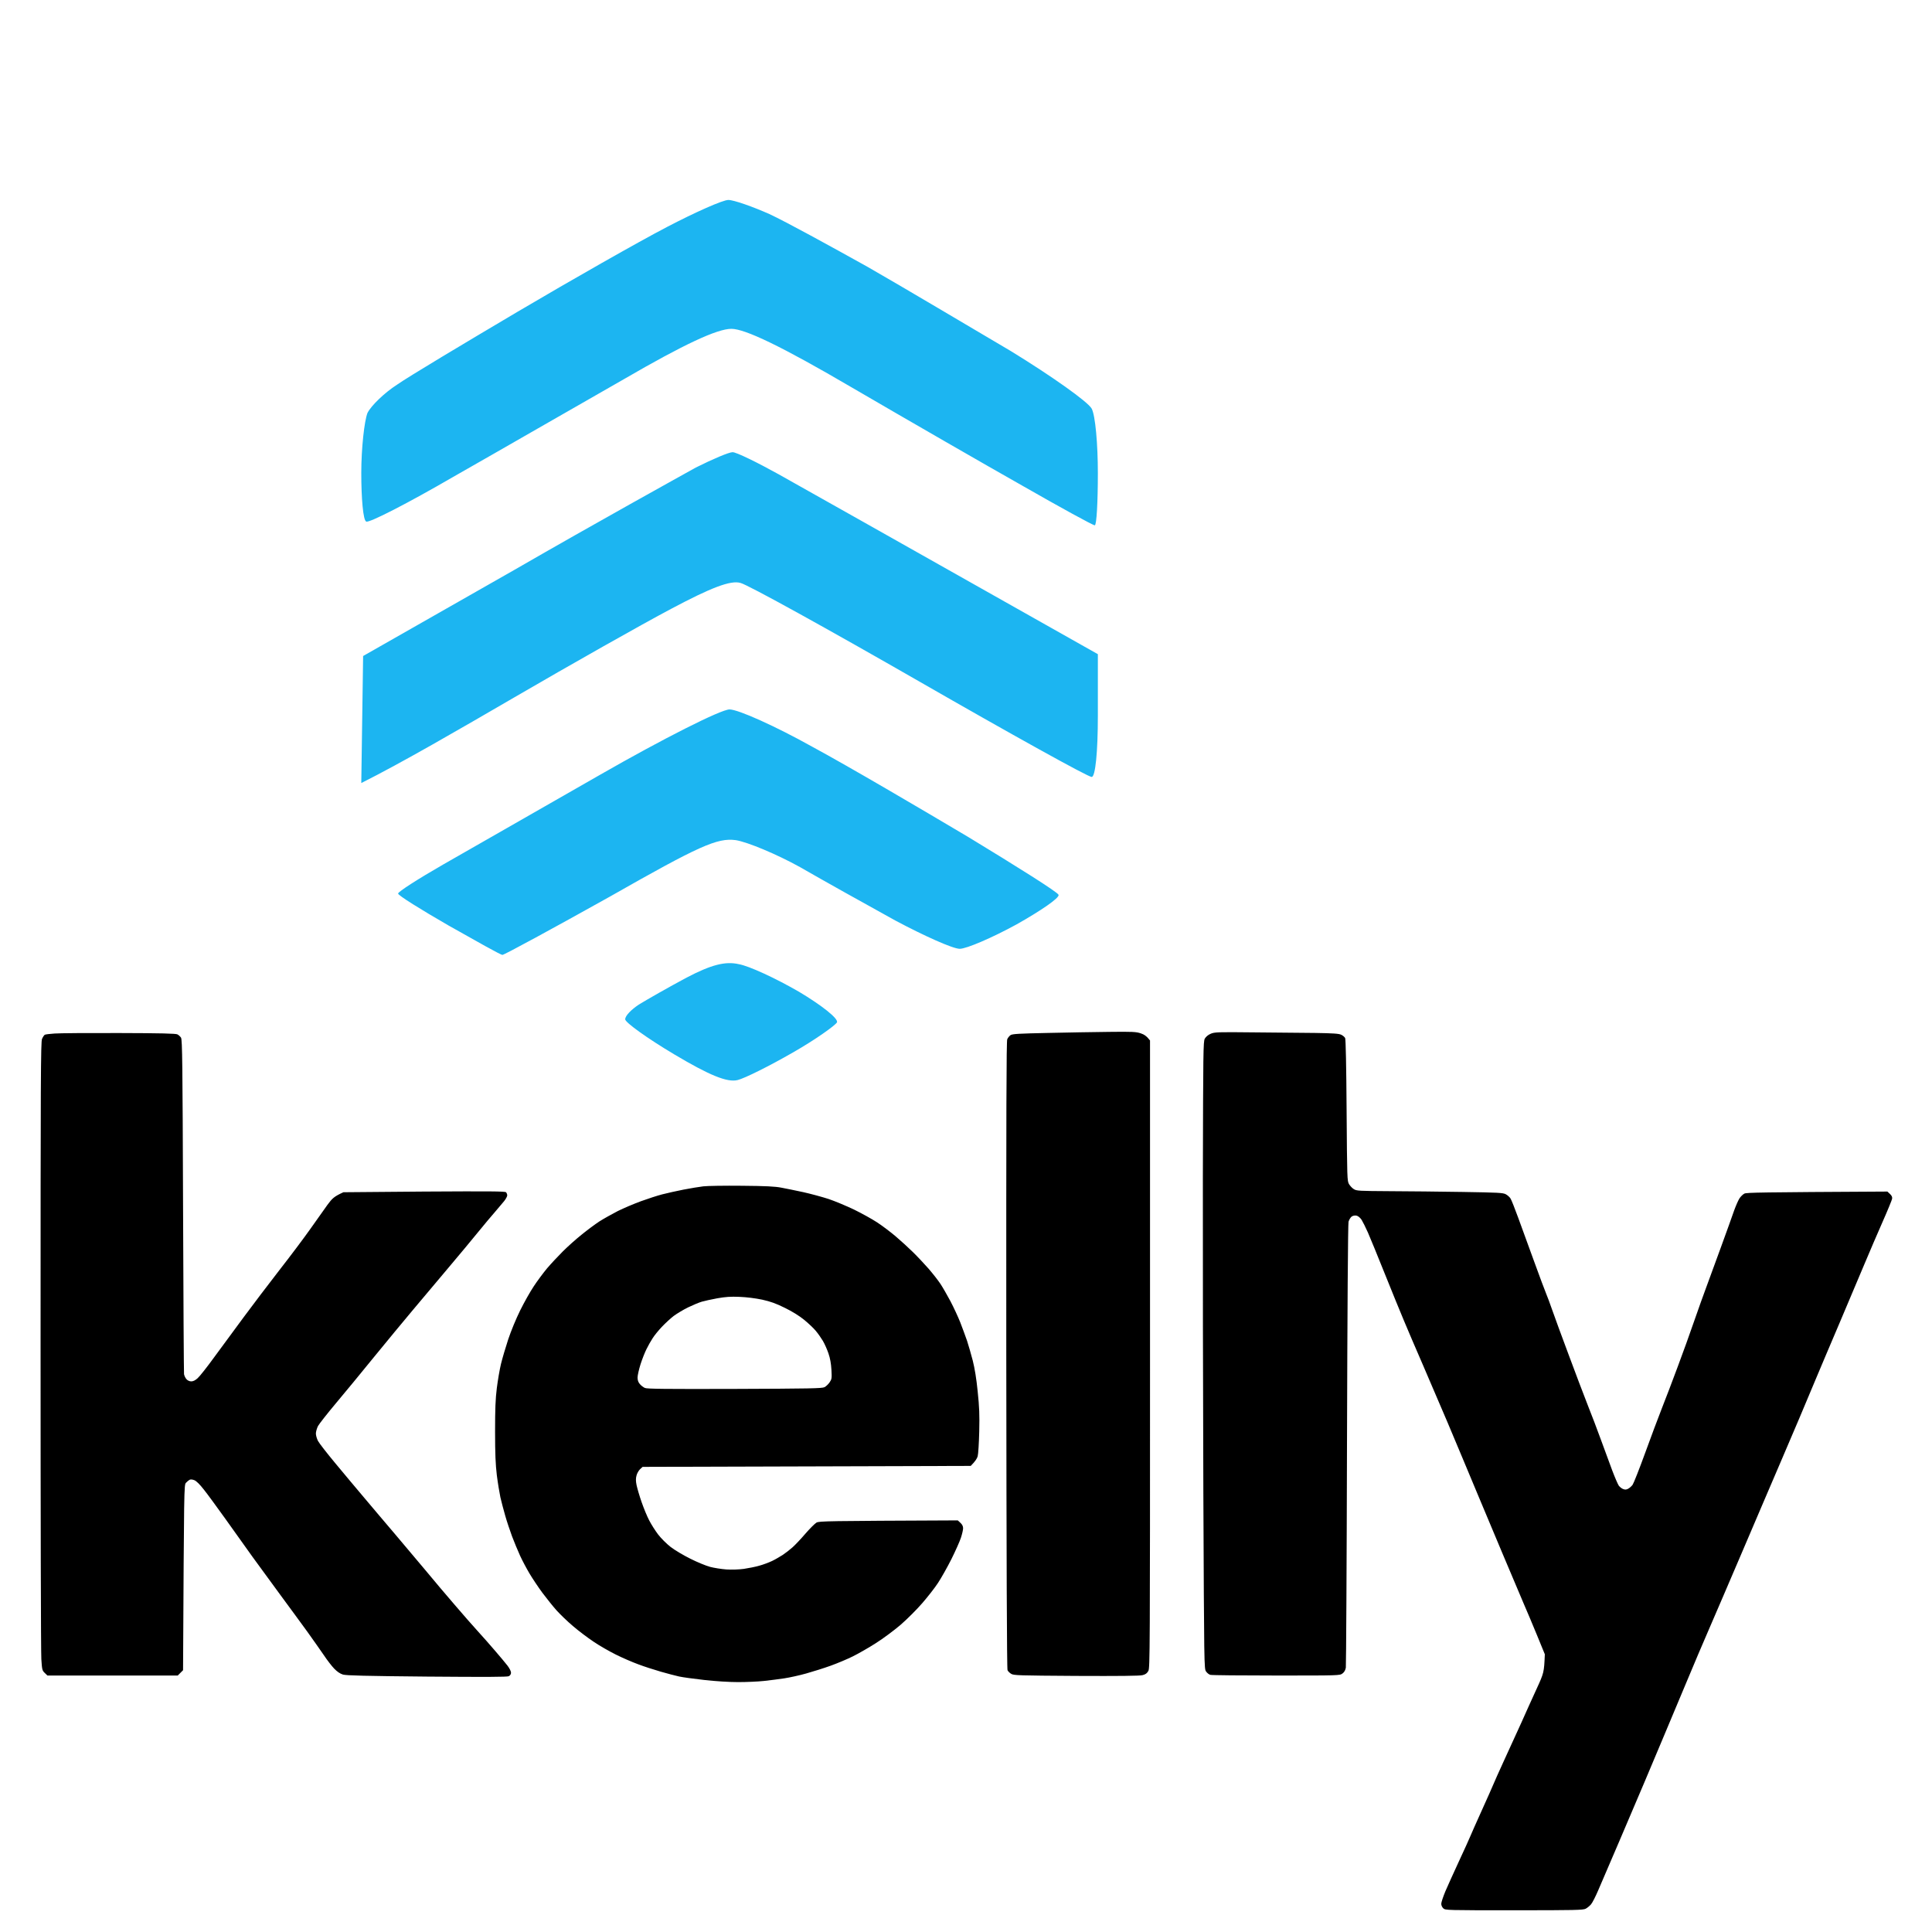
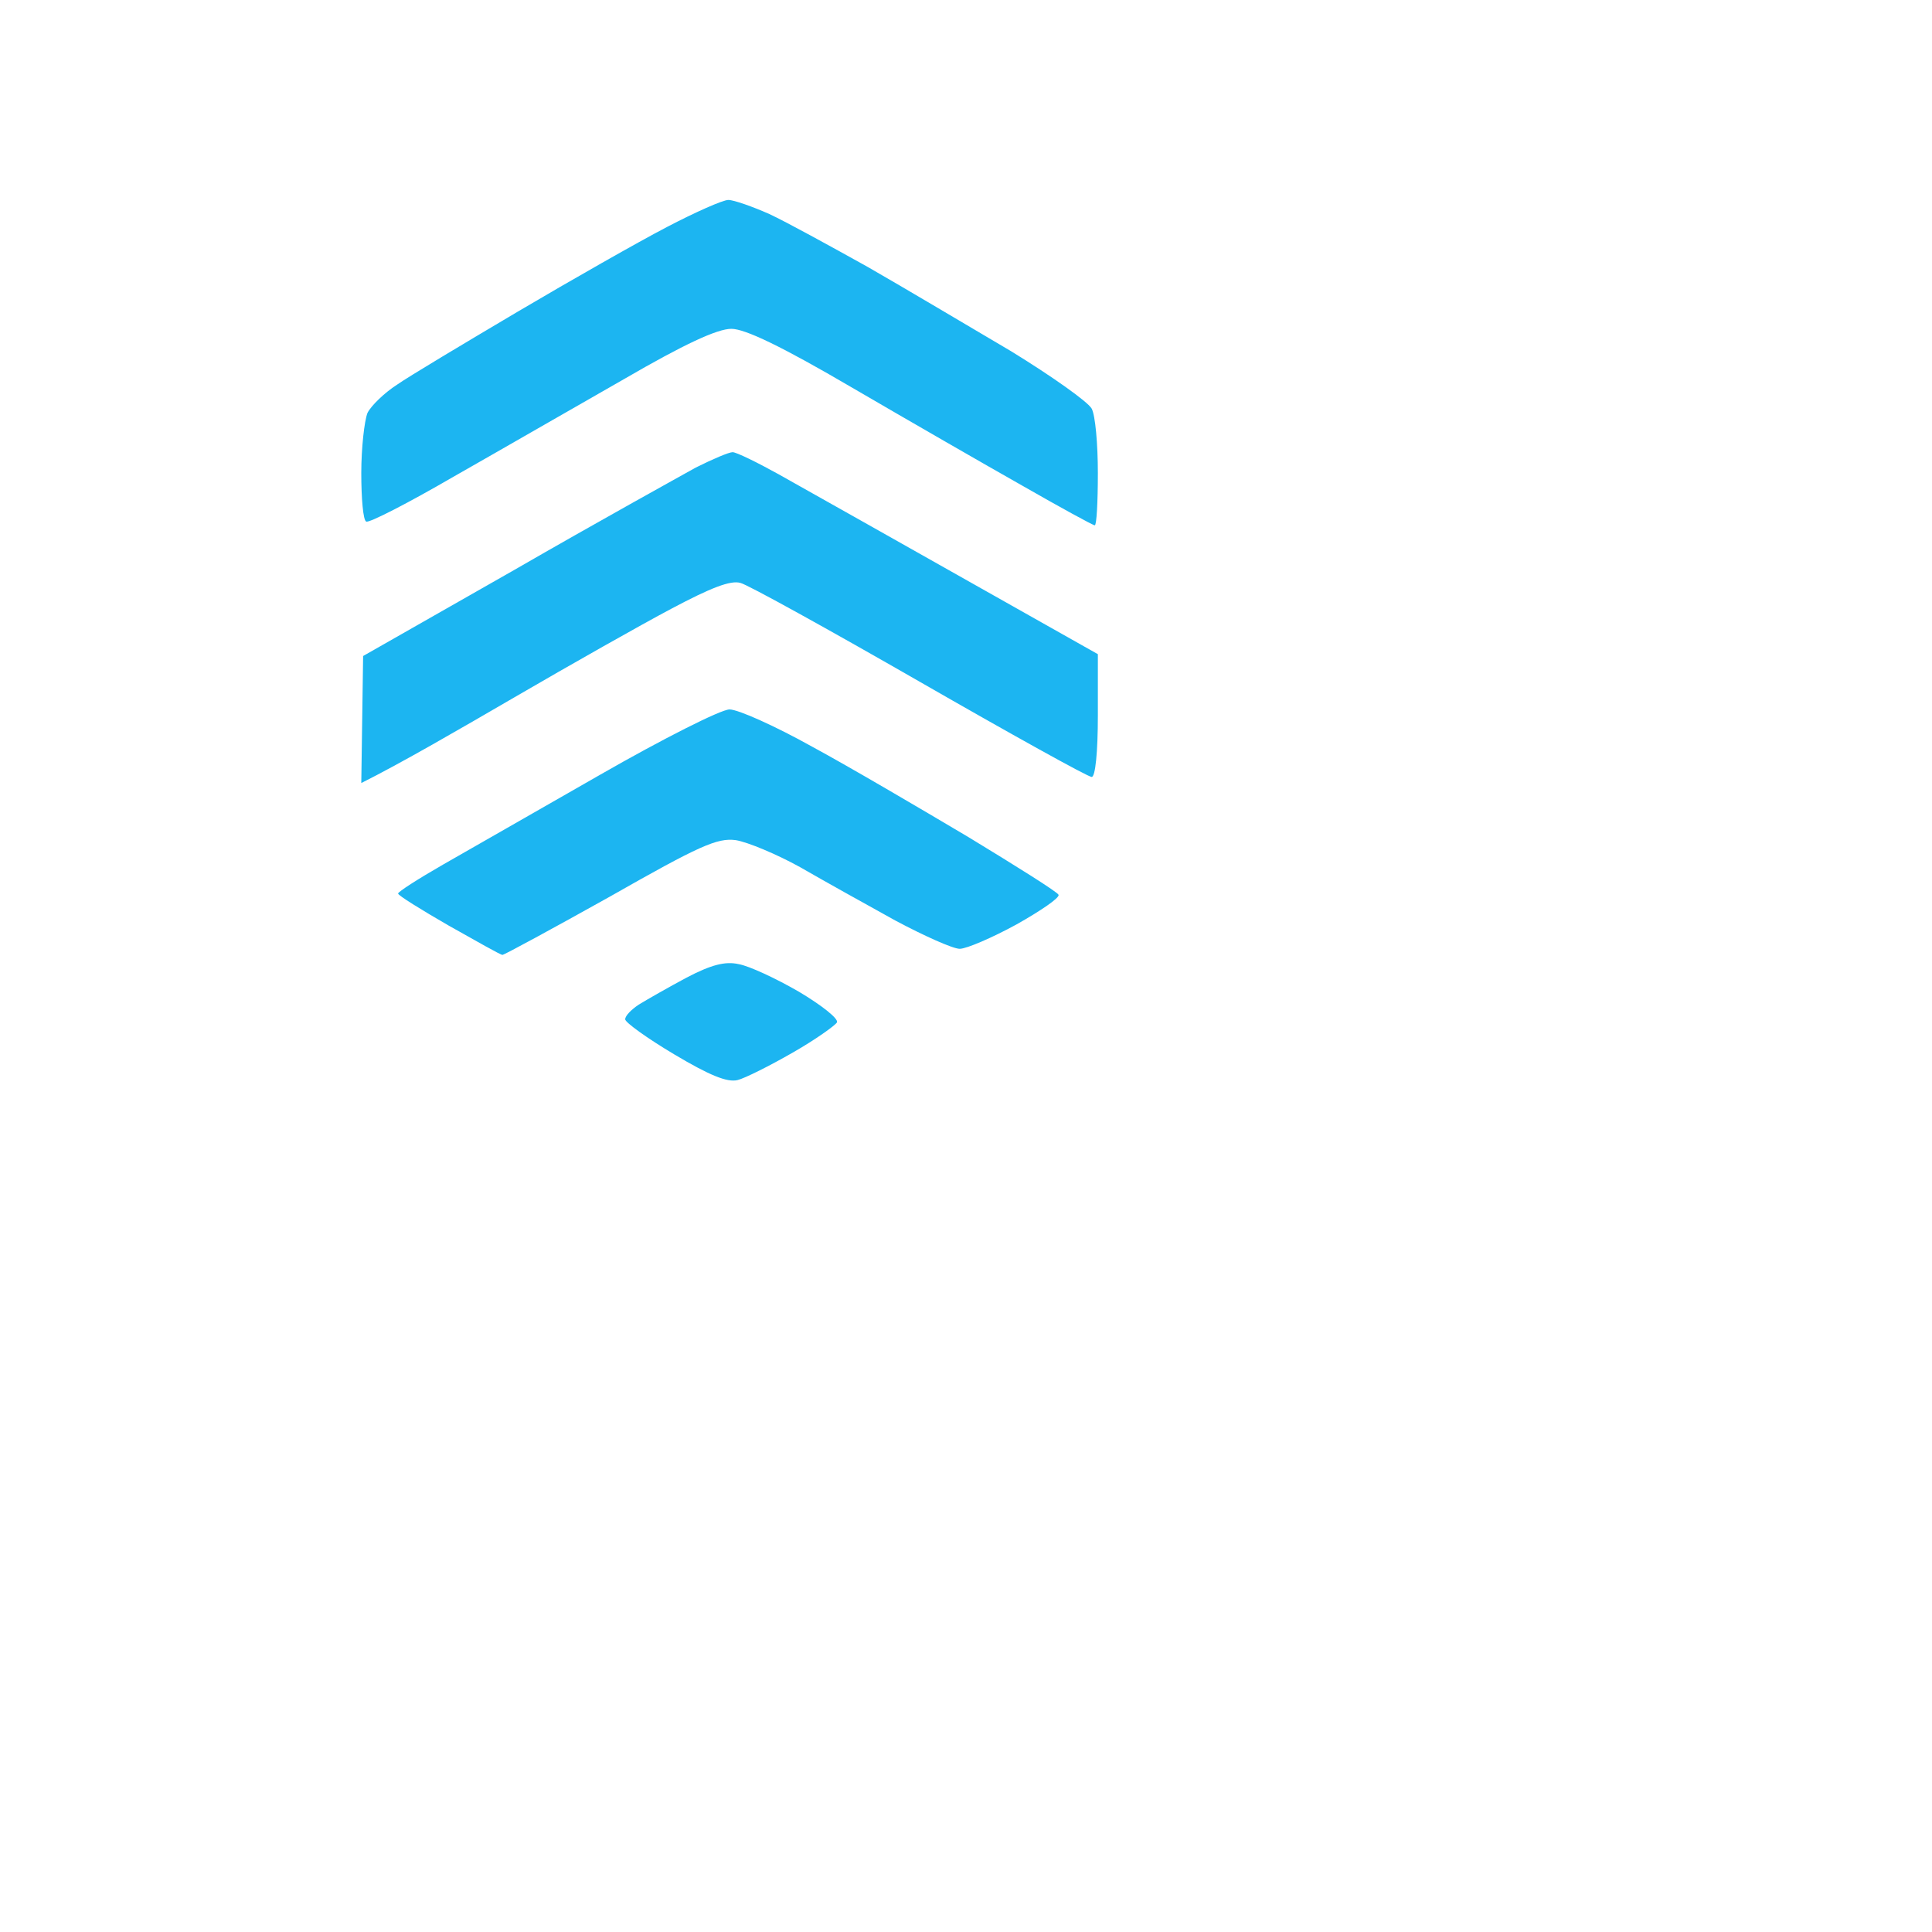
<svg xmlns="http://www.w3.org/2000/svg" height="2000" width="2000" viewBox="0 0 2000 2000" version="1.2">
  <title>kelly security logo</title>
  <style>
		.s0 { fill: #1cb5f1 } 
		.s1 { fill: #000000 } 
	</style>
  <g id="Background">
    <path d="m690.4 235c-29.2 15.2-98.5 54.6-154.4 87.6-55.9 33.1-112.4 66.8-125.1 75.7-12.8 8.2-26.7 21.6-30.5 29.2-3.2 8.2-6.4 36.2-6.4 62.2 0 26.1 1.9 49 5.1 50.2 2.5 1.9 43.2-19 90.2-46.3 47-26.7 126.4-72.5 176.6-101.1 62.3-36.2 96.6-52.1 111.2-52.1 14 0 51.5 17.8 125.2 61 57.8 33.7 137.3 79.5 176.6 101.7 38.8 22.2 72.5 40.7 74.4 40.7 1.9 0 3.2-24.2 3.2-54.1 0-29.8-2.6-59.7-6.4-66.7-3.8-7-41.3-33.6-83.9-59.7-43.2-25.4-109.2-64.8-148-87-38.8-21.6-83.9-46.4-101.7-54.7-17.1-7.6-36.8-14.6-42.5-14.6-5.8 0-34.3 12.7-63.6 28zm29.9 249c-17.2 9.6-102.3 56.6-188.1 106.1l-156.3 89-1.9 131.5c41.9-21 101-55.3 158.8-88.9 57.9-33.7 130.9-75 162.1-91.5 40.6-21.6 61.6-29.9 71.8-26.7 7.6 1.9 91.5 48.3 185.5 102.3 94 54 174.1 98.5 177.9 98.5 3.8 0 6.4-25.5 6.4-63.6v-63.5c-224.3-126.5-307.6-173.5-330.4-186.2-22.9-12.7-43.9-22.9-47.7-22.9-3.8 0-20.3 7-38.1 15.9zm-98.5 317.7c-64.8 36.9-138.5 79.4-163.3 93.4-25.4 14.6-46.4 28-46.4 29.9 0 1.9 23.5 16.5 52.1 33 29.3 16.5 54 30.5 55.9 30.5 1.9 0 52.1-27.3 111.2-60.3 92.8-52.8 111.2-61 130.3-58.5 12.1 1.9 42.6 14.6 66.7 28 24.1 13.9 68.6 38.7 98.5 55.2 29.8 15.9 59.7 29.3 66.7 29.3 7 0 33.7-11.5 59.1-25.4 24.8-14 44.5-27.4 43.2-30.5-0.6-2.6-43.2-29.3-93.4-59.8-50.2-29.8-122.6-72.4-161.4-93.4-38.7-21.6-76.9-38.7-85.8-38.7-8.9 0-69.2 30.5-133.4 67.3zm89 210.3c-19.1 10.2-41.3 22.9-49.6 28-7.6 5.1-14 11.4-14 15.2 0 3.2 22.9 19.7 50.8 36.3 36.3 21.6 54.7 29.2 65.5 26.6 7.6-1.9 33-14.6 57.2-28.5 23.5-13.4 43.8-28 45.7-31.2 1.9-3.8-15.9-17.8-39.4-31.8-24.1-13.9-51.4-26.6-62.2-28.5-14-3.2-28.6 0.6-54 13.9z" class="s0" id="Path 1" />
-     <path d="m1148 1068.2c24.4-0.3 28.1-0.1 32.9 1.5 3.4 1.1 6.2 2.9 9.6 7.4v324.7c0 307.3-0.1 324.9-1.7 327.9-1.4 2.5-2.9 3.6-6 4.4-3 0.8-24 1-68.8 0.8-59.5-0.4-64.8-0.5-67.3-2.2-1.5-0.9-3.2-2.6-3.7-3.7-0.7-1.3-1.1-112.6-1.3-326.3-0.1-257.6 0.1-324.8 1-326.9 0.7-1.6 2.3-3.5 3.5-4.3 1.9-1.2 9-1.6 38.3-2.2 19.8-0.5 48.4-0.9 63.5-1.1zm149 0.5c21.7 0.2 50.5 0.5 64 0.6 19.4 0.3 25.1 0.7 27.5 1.9 1.7 0.8 3.5 2.4 4 3.4 0.6 1.2 1.2 29.2 1.5 74.9 0.5 70.8 0.6 73.1 2.5 76.3 1.1 1.8 3.3 4.2 5 5.2 2.8 1.8 5.5 1.9 37 2.1 18.7 0.1 52.7 0.4 75.5 0.8 36.7 0.6 41.9 0.8 44.8 2.4 1.7 0.9 4 2.9 4.9 4.4 1 1.6 4.5 10.5 7.9 19.8 3.4 9.3 10.8 29.6 16.4 45 5.6 15.4 11.2 30.5 12.5 33.5 1.3 3 4.2 10.9 6.5 17.5 2.3 6.6 9.8 27.1 16.7 45.5 6.8 18.4 15.7 41.8 19.7 52 4.1 10.2 10.3 26.6 13.9 36.5 3.6 9.9 8.8 24.1 11.6 31.5 2.8 7.4 5.9 14.6 6.9 16 1.1 1.4 3.1 3 4.6 3.5 2 0.8 3.4 0.6 5.3-0.5 1.4-0.8 3.4-2.6 4.4-4 1-1.4 6.8-16 12.8-32.5 6-16.5 13.9-37.7 17.6-47 3.7-9.3 11-28.5 16.2-42.5 5.3-14 13-35.6 17.3-48 4.3-12.4 9.6-27.2 11.8-33 2.2-5.8 9-24.5 15.2-41.5 6.2-17 12.6-34.8 14.2-39.5 1.7-4.7 4.1-10.2 5.4-12.3 1.3-2 3.6-4.3 5.2-5.1 2.2-1.1 15.8-1.4 148-2.1l2.7 2.5c1.9 1.8 2.5 3.2 2.2 5-0.3 1.4-4.6 12-9.7 23.5-5.1 11.5-13.5 31.1-18.7 43.5-5.2 12.4-17 40.3-26.2 62-9.3 21.7-19.6 46.2-23.1 54.5-3.4 8.2-11.9 28.3-18.7 44.5-6.9 16.2-15.4 36.2-19 44.5-3.5 8.2-11.6 27.2-18 42-6.3 14.8-16.9 39.6-23.5 55-6.6 15.4-14.7 34.3-18 42-3.3 7.7-10.2 23.7-15.3 35.5-5.2 11.8-15.2 35.5-22.3 52.5-7.1 17-17.8 42.5-23.7 56.5-5.9 14-14.9 35.4-20 47.5-5.1 12.1-16.9 39.8-26.2 61.5-9.4 21.7-19.2 44.7-21.9 51-2.7 6.3-6 12.8-7.4 14.4-1.4 1.6-3.8 3.6-5.5 4.5-2.7 1.4-10.5 1.6-74.1 1.6-69.8 0-71.2 0-73.3-2-1.2-1.1-2.2-3.2-2.1-4.8 0-1.5 1.9-7.1 4.1-12.5 2.3-5.3 8.6-19.4 14.1-31.2 5.5-11.8 10.8-23.5 11.8-26 1-2.5 6.4-14.6 12-27 5.6-12.4 11-24.5 12-27 1-2.5 6-13.7 11.2-25 5.2-11.3 13.1-28.6 17.6-38.5 4.4-9.9 11.5-25.7 15.8-35 7.7-16.8 7.8-17.1 8.6-36l-8.2-20c-4.5-11-10.7-25.6-13.7-32.5-3-6.9-12.9-30.3-22-52-9.1-21.7-20.7-49.4-25.8-61.5-5.1-12.1-11.4-27.2-14-33.5-2.6-6.3-10.3-24.5-17-40.5-6.8-16-18.3-42.7-25.5-59.5-7.3-16.8-16.2-37.5-19.7-46-3.6-8.5-12.5-30.3-19.8-48.5-7.3-18.2-15.1-37.3-17.4-42.5-2.3-5.2-5.3-11.2-6.6-13.3-1.6-2.3-3.6-3.9-5.3-4.3-1.7-0.3-3.5 0-5 1-1.2 0.9-2.6 3.3-3.2 5.3-0.6 2.4-1.2 88.3-1.6 230.8-0.3 124.8-0.9 228.8-1.2 230.9-0.5 2.6-1.6 4.6-3.5 6-2.8 2.1-3.3 2.1-68.5 2.1-36.1 0-66.8-0.3-68.2-0.7-1.4-0.3-3.4-1.9-4.5-3.5-2-2.8-2-5-2.8-185.8-0.4-100.7-0.6-246.7-0.5-324.5 0.3-132.6 0.4-141.7 2-144.8 1.2-2 3.4-3.9 6-5 4-1.8 7.2-1.9 43.8-1.5zm-1173.5 0.7c43.4 0.1 58.6 0.5 60.2 1.4 1.3 0.7 2.9 2.2 3.7 3.4 1.3 2 1.6 27.4 2.1 173.8 0.3 94.3 0.8 172.8 1 174.5 0.3 1.7 1.4 4 2.5 5.2 1.2 1.4 3.2 2.3 5 2.3 2 0 4.2-1.1 6.6-3.3 2-1.7 9.9-11.7 17.5-22.2 7.7-10.5 21.2-28.9 30.2-41 8.9-12.1 25.5-33.9 36.8-48.5 11.4-14.6 25.9-33.9 32.3-43 6.4-9.1 14.3-20.2 17.6-24.8 5-6.8 6.9-8.6 16.5-13l83.5-0.7c67.3-0.4 83.8-0.3 84.8 0.7 0.7 0.7 1.3 2.2 1.3 3.3-0.1 1.1-1.5 3.8-3.3 6-1.8 2.2-6 7.2-9.3 11-3.4 3.8-11.3 13.3-17.6 21-6.2 7.7-20.1 24.3-30.8 37-10.6 12.7-27.1 32.2-36.6 43.5-9.5 11.3-27.7 33.3-40.5 49-12.7 15.7-30.5 37.2-39.3 47.7-8.9 10.6-17.2 21.2-18.5 23.5-1.2 2.4-2.2 5.9-2.2 7.8 0 1.9 1 5.4 2.2 7.7 1.3 2.4 9.3 12.7 17.8 22.9 8.5 10.3 22.2 26.6 30.4 36.3 8.1 9.7 22.1 26.1 31 36.6 8.8 10.4 23.1 27.3 31.6 37.5 8.5 10.3 22.2 26.5 30.5 36.1 8.2 9.6 19 21.9 24 27.4 5 5.5 13.2 14.7 18.1 20.5 5 5.8 10.7 12.6 12.7 15.2 2.1 2.7 3.7 5.9 3.7 7.3 0 1.6-0.8 2.9-2.3 3.7-1.6 0.8-22.9 0.9-84.7 0.4-63.9-0.6-83.5-1.1-87-2.1-3.1-1-5.9-2.9-9.1-6.2-2.5-2.6-7.3-8.8-10.6-13.8-3.4-5-11.2-16-17.4-24.7-6.3-8.6-18.6-25.5-27.5-37.5-8.8-12-21.9-29.9-29.1-39.8-7.1-9.9-19.8-27.7-28.2-39.5-8.5-11.8-18.3-25.3-22-29.9-4.2-5.4-7.8-9-9.9-9.8-2-0.8-3.8-1-5-0.4-0.9 0.5-2.6 1.9-3.7 3.1-2 2.2-2 4-3 194l-5.5 5.5h-134.9l-2.8-2.7c-2.6-2.5-2.8-3.3-3.5-14.2-0.5-6.4-0.8-152.7-0.8-325.1 0-276.4 0.2-313.9 1.5-317 0.8-1.9 2.1-3.8 2.8-4.3 0.6-0.4 5.3-1 10.2-1.3 5-0.4 35.1-0.6 67-0.5zm644.5 158.1c24.8 0.2 34.5 0.7 41 2 4.7 0.8 14.8 3 22.5 4.6 7.7 1.7 19.4 4.9 26 7 6.6 2.2 18.5 7.2 26.5 11 8 3.9 18.8 9.9 24 13.3 5.2 3.4 13.8 9.9 19 14.3 5.2 4.4 13.3 11.8 18 16.4 4.7 4.6 12 12.4 16.4 17.4 4.3 5 9.7 11.9 12.1 15.5 2.4 3.6 7 11.7 10.4 18 3.3 6.3 7.9 16.2 10.2 22 2.2 5.8 5.4 14.3 7 19 1.5 4.7 4.2 13.9 5.9 20.5 2 7.9 3.8 18.8 5.1 32 1.7 16.2 2 24.1 1.6 41.5-0.3 11.8-1 23.3-1.6 25.5-0.6 2.2-2.5 5.3-7.2 10l-339.7 1-2.7 2.5c-1.4 1.4-3.1 4.3-3.6 6.5-0.8 2.9-0.8 5.7 0.1 10 0.7 3.3 3 11.2 5.2 17.5 2.2 6.3 5.7 14.9 7.9 19 2.1 4.1 6.3 10.7 9.2 14.5 2.9 3.8 8.7 9.6 12.8 12.8 4.1 3.2 13.3 8.7 20.4 12.2 7.1 3.6 16.4 7.4 20.5 8.5 4.1 1.1 11.8 2.3 17 2.7 5.7 0.3 12.9 0.1 18-0.6 4.7-0.7 11.9-2.1 16-3.3 4.1-1.1 10.2-3.4 13.5-5 3.3-1.6 8.2-4.5 11-6.3 2.7-1.8 7.2-5.3 9.9-7.7 2.7-2.4 8.7-8.7 13.3-14.1 4.6-5.3 9.8-10.5 11.5-11.5 3-1.6 9-1.7 146.3-2.3l2.7 2.5c1.9 1.7 2.8 3.6 2.8 5.6 0 1.7-1 6-2.2 9.7-1.2 3.8-5.7 13.8-9.9 22.3-4.3 8.5-10.5 19.5-13.8 24.5-3.2 5-10.6 14.4-16.3 21-5.7 6.6-15.8 16.7-22.5 22.5-6.8 5.8-18.2 14.3-25.5 18.9-7.3 4.7-18 10.8-23.8 13.7-5.8 2.9-16.1 7.2-23 9.7-6.9 2.5-18.4 6.1-25.5 8.1-7.1 2-17.3 4.2-22.5 5-5.2 0.8-14.7 2-21 2.7-6.3 0.7-18.5 1.2-27 1.2-9.3 0-23.4-0.9-35-2.2-10.7-1.2-22.4-2.8-26-3.6-3.6-0.8-12.1-3-19-5-6.9-2-17.5-5.4-23.5-7.7-6-2.2-16.4-6.7-23-10-6.6-3.3-17-9.2-23-13.3-6-4-15.7-11.3-21.5-16.3-5.8-4.9-13.4-12.3-17-16.3-3.6-4-10-12.1-14.4-17.9-4.3-5.8-10.3-14.8-13.4-20-3.1-5.2-7.5-13.5-9.8-18.5-2.3-5-6-14-8.3-20-2.2-6-5.5-15.7-7.1-21.5-1.7-5.8-3.9-14.3-5-19-1-4.7-2.7-15-3.7-23-1.3-11-1.8-21.8-1.8-45 0-23.4 0.4-33.9 1.8-45 1-8 2.9-19.2 4.3-25 1.4-5.8 4.8-17.3 7.5-25.5 2.9-8.7 8.1-21.3 12.4-30 4.1-8.3 10.4-19.5 14.1-25 3.6-5.5 9.8-13.8 13.7-18.5 4-4.7 11.3-12.5 16.3-17.5 5-5 13.7-12.8 19.5-17.4 5.7-4.7 14-10.8 18.4-13.7 4.4-2.8 13-7.6 19-10.7 6-3 16.9-7.6 24-10.2 7.1-2.6 17-5.8 22-7.1 5-1.3 14.9-3.5 22-4.9 7.1-1.4 16.4-2.9 20.5-3.4 4.1-0.5 22.1-0.8 40-0.6zm-41.5 120c-2.8 0.8-9 3.4-14 5.8-5 2.4-11.7 6.5-15 8.9-3.3 2.5-8.9 7.7-12.4 11.4-3.6 3.8-7.9 9.1-9.6 11.9-1.8 2.7-4.6 7.7-6.2 11-1.7 3.3-4.5 10.4-6.2 15.7-1.7 5.4-3.1 11.6-3.1 13.8 0 2.7 0.7 4.9 2.3 6.7 1.3 1.6 3.7 3.4 5.3 4.1 2.3 1 20.7 1.2 92.9 1 77.6-0.3 90.4-0.5 93-1.8 1.6-0.8 4-3.1 5.3-5 2.2-3.2 2.4-4.2 1.9-13-0.4-6.5-1.3-11.8-3.1-17-1.4-4.1-4-10-5.8-13-1.8-3-5.1-7.7-7.3-10.3-2.2-2.7-7.6-7.8-12-11.4-5-4.1-12.4-8.7-20-12.4-9.3-4.6-14.6-6.5-23.5-8.5-7.2-1.5-16-2.6-23.5-2.9-9.2-0.4-14.5 0-23 1.5-6 1.1-13.3 2.7-16 3.5z" class="s1" fill-rule="evenodd" id="Path 0" />
  </g>
</svg>